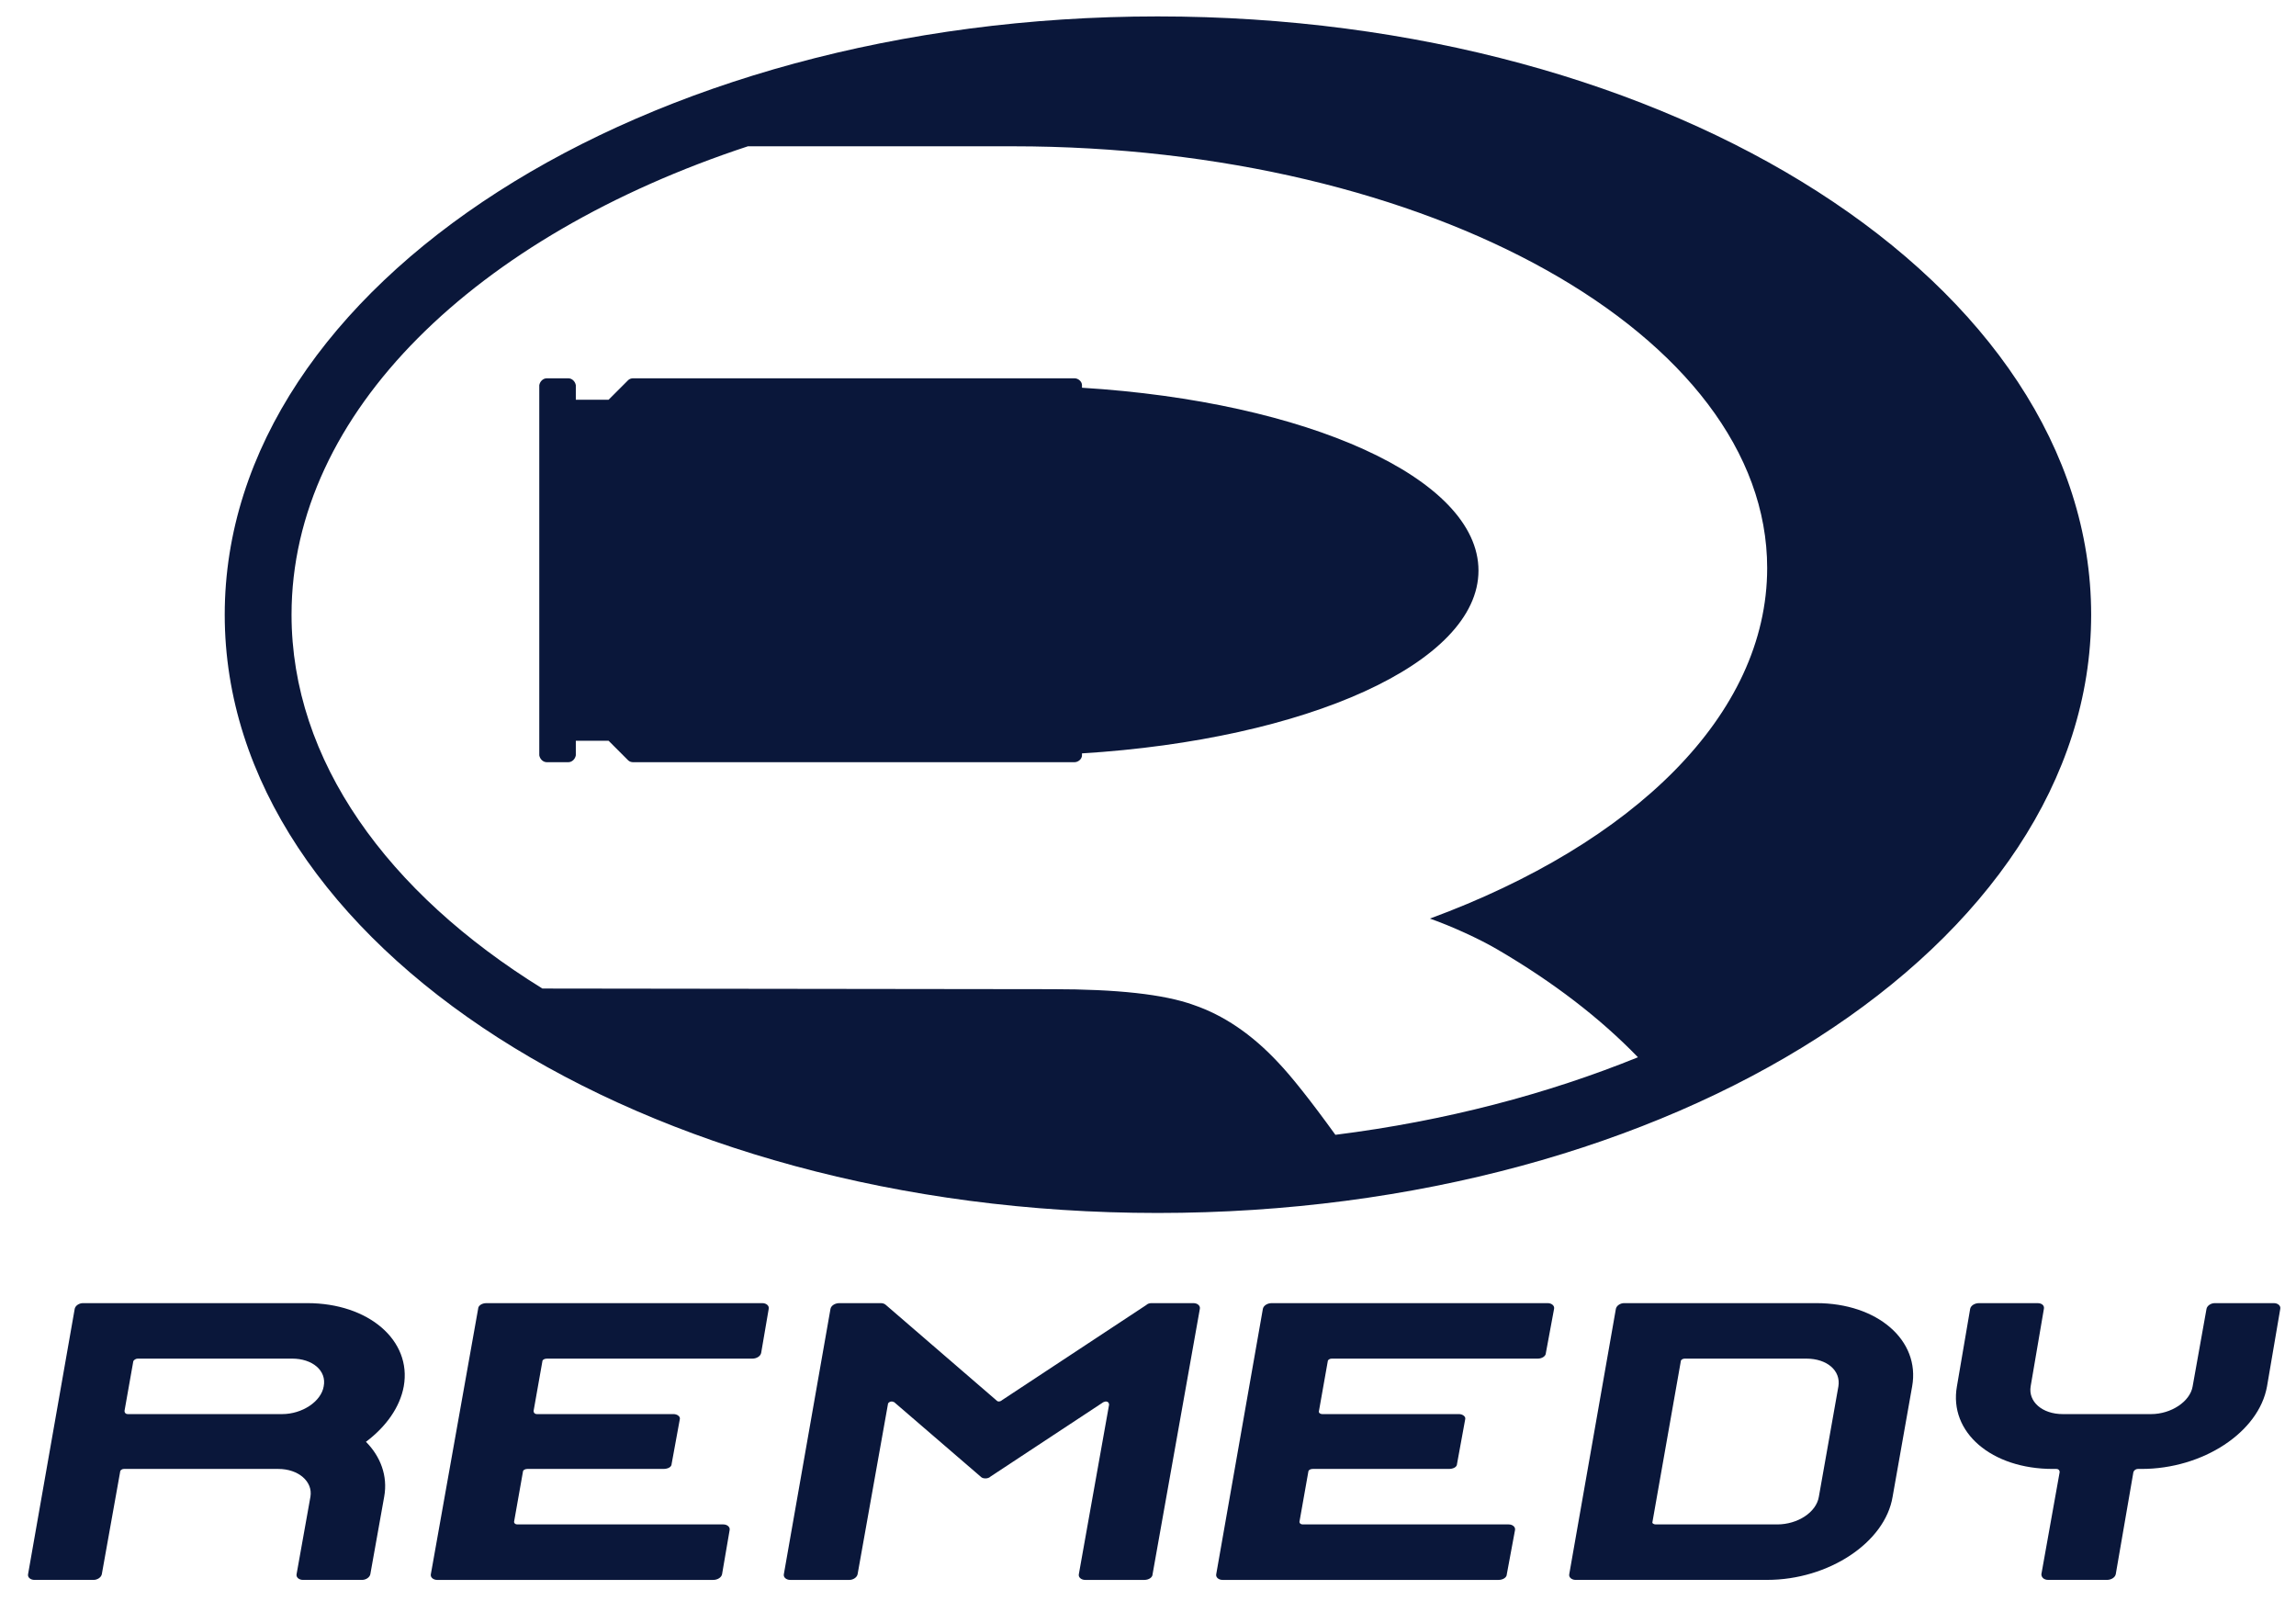
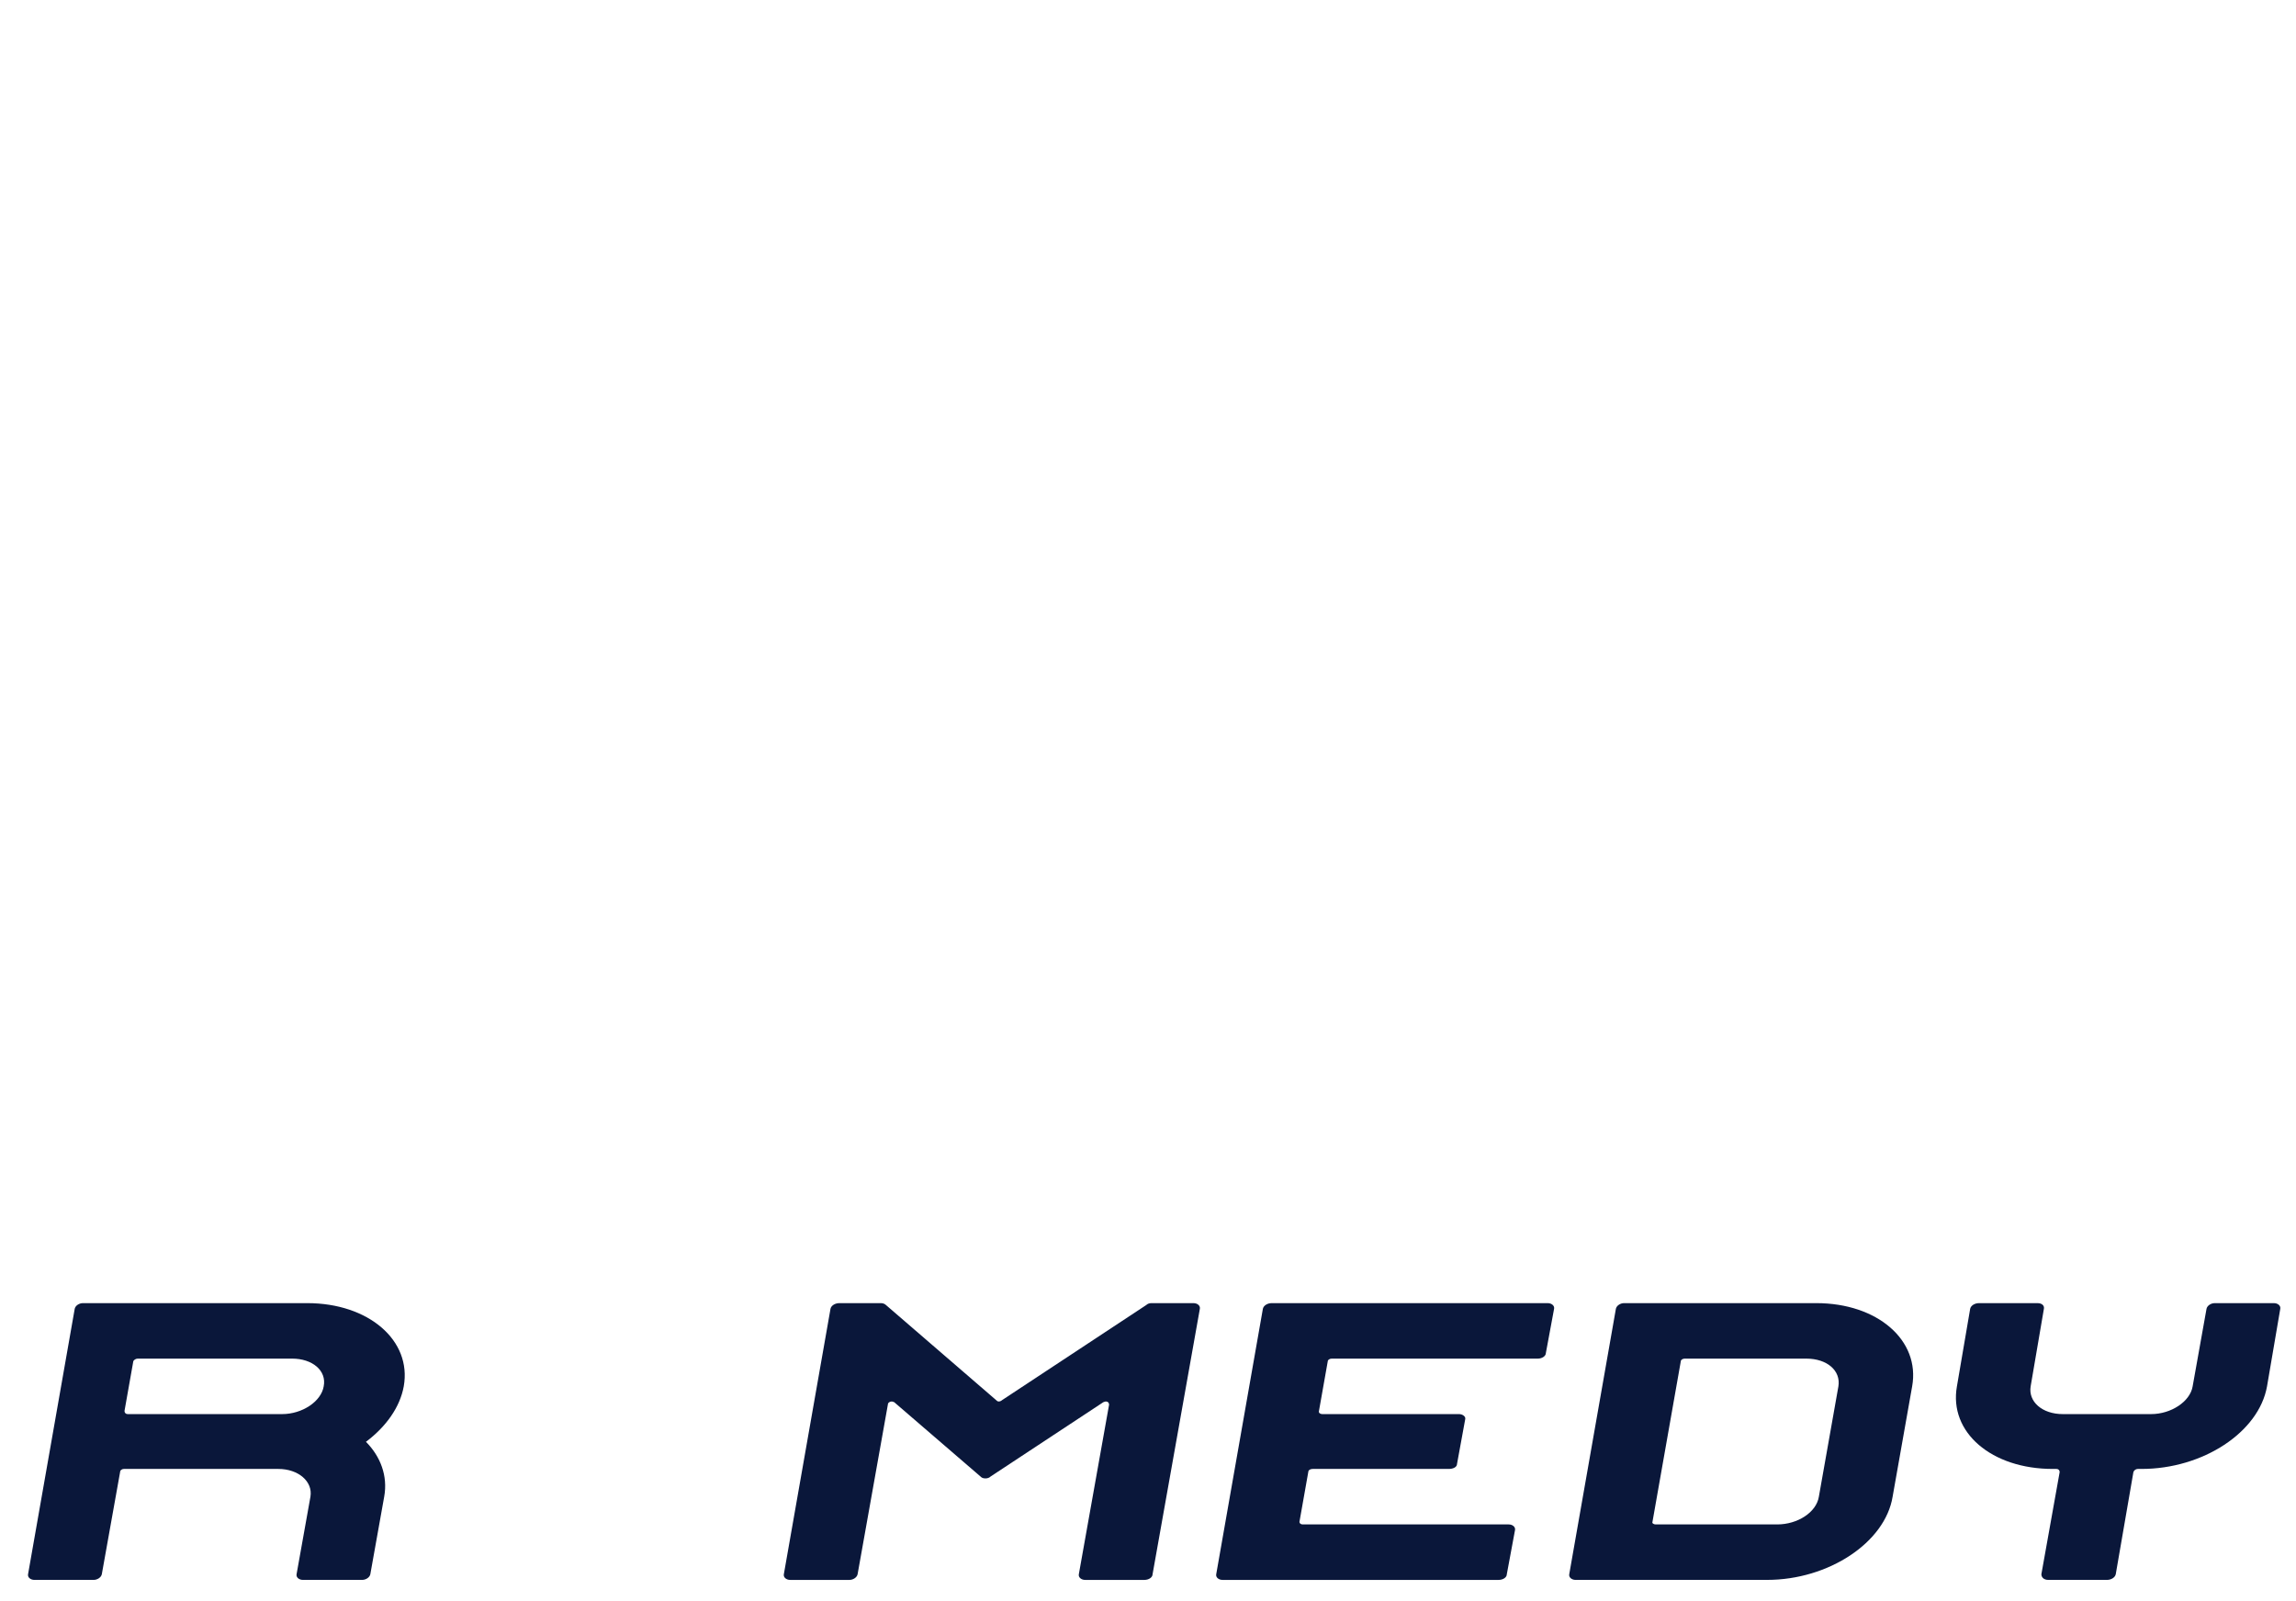
<svg xmlns="http://www.w3.org/2000/svg" version="1.1" x="0" y="0" width="378.763" height="264.017" viewBox="0 0 192.756 192.756" xml:space="preserve">
  <g transform="translate(6.322,-29.704)" opacity="1">
    <g transform="matrix(1.45,0,0,1.45,-48.95,-13.927)">
-       <path d="M 19.177,81.142 C 19.177,53.706 53.89,31.454 96.666,31.454 C 139.494,31.454 174.207,53.706 174.207,81.142 C 174.207,108.576 139.494,130.828 96.666,130.828 C 53.89,130.828 19.177,108.576 19.177,81.142 z M 136.563,117.896 C 133.421,114.65 129.547,111.666 124.887,108.943 C 123.368,108.052 121.065,107.005 119.284,106.379 C 136.196,100.149 147.296,89.467 147.296,77.267 C 147.296,57.947 119.233,42.24 84.624,42.24 L 62.634,42.24 C 40.068,49.675 24.727,64.335 24.727,81.142 C 24.727,93.236 32.685,104.232 45.565,112.189 L 87.922,112.242 C 93.262,112.242 97.189,112.66 99.65,113.551 C 102.111,114.389 104.466,115.959 106.666,118.317 C 107.766,119.467 109.389,121.51 111.431,124.337 C 120.593,123.186 129.075,120.934 136.563,117.896 z M 51.063,63.288 L 52.686,61.664 C 52.791,61.56 52.948,61.507 53.105,61.507 L 89.755,61.507 C 90.069,61.507 90.383,61.769 90.383,62.083 L 90.383,62.292 C 109.023,63.443 123.317,69.779 123.317,77.475 C 123.317,85.172 109.023,91.507 90.383,92.659 L 90.383,92.816 C 90.383,93.13 90.069,93.392 89.755,93.392 L 53.105,93.392 C 52.948,93.392 52.791,93.34 52.686,93.235 L 51.063,91.612 L 48.34,91.612 L 48.34,92.816 C 48.287,93.13 48.026,93.392 47.712,93.392 L 45.932,93.392 C 45.618,93.392 45.356,93.13 45.304,92.816 L 45.304,62.084 C 45.356,61.77 45.618,61.508 45.932,61.508 L 47.712,61.508 C 48.026,61.508 48.288,61.77 48.34,62.084 L 48.34,63.288 L 51.063,63.288 L 51.063,63.288 z" fill="#0A173A" />
      <path d="M 110.331,147.531 L 121.692,147.531 C 122.006,147.531 122.268,147.74 122.216,147.949 L 121.535,151.668 C 121.535,151.93 121.221,152.086 120.854,152.086 L 109.544,152.086 C 109.335,152.086 109.178,152.191 109.178,152.348 L 108.445,156.485 C 108.445,156.589 108.549,156.694 108.707,156.694 L 125.828,156.694 C 126.142,156.694 126.404,156.903 126.351,157.165 L 125.67,160.831 C 125.67,161.093 125.357,161.302 124.989,161.302 L 102.056,161.302 C 101.742,161.302 101.48,161.093 101.533,160.831 L 105.408,138.788 C 105.46,138.526 105.774,138.317 106.14,138.317 L 129.073,138.317 C 129.387,138.317 129.649,138.526 129.596,138.788 L 128.915,142.454 C 128.915,142.716 128.601,142.925 128.234,142.925 L 111.114,142.925 C 110.957,142.925 110.8,143.03 110.8,143.134 L 110.067,147.271 C 110.018,147.426 110.174,147.531 110.331,147.531 z" fill="#0A173A" />
-       <path d="M 45.094,147.531 L 56.456,147.531 C 56.77,147.531 57.032,147.74 56.979,147.949 L 56.298,151.668 C 56.298,151.93 55.984,152.086 55.617,152.086 L 44.309,152.086 C 44.1,152.086 43.942,152.191 43.942,152.348 L 43.209,156.485 C 43.209,156.589 43.314,156.694 43.471,156.694 L 60.592,156.694 C 60.906,156.694 61.168,156.903 61.115,157.165 L 60.487,160.831 C 60.435,161.093 60.12,161.302 59.754,161.302 L 36.821,161.302 C 36.507,161.302 36.245,161.093 36.298,160.831 L 40.225,138.788 C 40.225,138.526 40.539,138.317 40.906,138.317 L 63.839,138.317 C 64.153,138.317 64.415,138.526 64.362,138.788 L 63.734,142.454 C 63.682,142.716 63.368,142.925 63.001,142.925 L 45.932,142.925 C 45.723,142.925 45.565,143.03 45.565,143.134 L 44.832,147.271 C 44.832,147.426 44.937,147.531 45.094,147.531 z" fill="#0A173A" />
      <path d="M 74.1,138.473 L 83.262,146.379 C 83.315,146.432 83.367,146.484 83.471,146.484 C 83.576,146.484 83.68,146.431 83.733,146.379 L 95.723,138.473 C 95.828,138.369 95.985,138.317 96.142,138.317 L 99.65,138.317 C 99.964,138.317 100.226,138.526 100.173,138.788 L 96.246,160.831 C 96.246,161.093 95.932,161.302 95.565,161.302 L 90.644,161.302 C 90.33,161.302 90.068,161.093 90.121,160.831 L 92.634,146.747 C 92.634,146.589 92.529,146.485 92.372,146.485 C 92.268,146.485 92.215,146.538 92.163,146.538 L 82.791,152.716 C 82.686,152.821 82.529,152.872 82.372,152.872 C 82.163,152.872 82.058,152.821 81.954,152.716 L 74.781,146.538 C 74.728,146.538 74.676,146.485 74.572,146.485 C 74.415,146.485 74.258,146.589 74.258,146.747 L 71.745,160.831 C 71.693,161.093 71.379,161.302 71.064,161.302 L 66.143,161.302 C 65.829,161.302 65.567,161.093 65.619,160.831 L 69.494,138.788 C 69.546,138.526 69.86,138.317 70.227,138.317 L 73.683,138.317 C 73.838,138.316 73.995,138.369 74.1,138.473 z" fill="#0A173A" />
      <path d="M 140.437,142.924 C 140.281,142.924 140.124,143.029 140.124,143.133 L 139.34,147.577 L 137.768,156.485 C 137.715,156.589 137.872,156.694 138.03,156.694 L 148.135,156.694 C 149.81,156.694 151.381,155.7 151.59,154.391 L 153.213,145.227 C 153.423,143.918 152.271,142.924 150.543,142.924 L 140.437,142.924 L 140.437,142.924 z M 131.379,161.301 C 131.066,161.301 130.803,161.092 130.856,160.83 L 134.73,138.787 C 134.783,138.525 135.097,138.316 135.411,138.316 L 151.381,138.316 C 156.459,138.316 160.02,141.406 159.339,145.226 L 157.716,154.39 C 157.088,158.212 152.375,161.3 147.297,161.3 L 131.379,161.3 L 131.379,161.301 z" fill="#0A173A" />
      <path d="M 178.082,152.086 C 177.925,152.086 177.768,152.191 177.716,152.348 L 176.25,160.83 C 176.197,161.092 175.883,161.301 175.517,161.301 L 170.648,161.301 C 170.281,161.301 170.072,161.092 170.072,160.83 L 171.591,152.348 C 171.591,152.192 171.486,152.086 171.329,152.086 L 171.015,152.086 C 165.937,152.086 162.376,149.049 163.057,145.227 L 164.157,138.788 C 164.209,138.526 164.523,138.317 164.889,138.317 L 169.758,138.317 C 170.125,138.317 170.334,138.526 170.281,138.788 L 169.181,145.227 C 168.972,146.485 170.124,147.532 171.852,147.532 L 179.182,147.532 C 180.858,147.532 182.428,146.485 182.637,145.227 L 183.789,138.788 C 183.842,138.526 184.155,138.317 184.47,138.317 L 189.392,138.317 C 189.705,138.317 189.967,138.526 189.915,138.788 L 188.815,145.227 C 188.134,149.049 183.474,152.086 178.395,152.086 L 178.082,152.086 z" fill="#0A173A" />
      <path d="M 24.779,142.924 L 11.952,142.924 C 11.795,142.924 11.638,143.029 11.585,143.133 L 10.852,147.27 C 10.852,147.426 10.957,147.532 11.114,147.532 L 23.942,147.532 C 25.617,147.532 27.188,146.485 27.398,145.227 C 27.659,143.918 26.455,142.924 24.779,142.924 z M 32.423,154.391 L 31.271,160.83 C 31.219,161.092 30.905,161.301 30.59,161.301 L 25.669,161.301 C 25.355,161.301 25.093,161.092 25.145,160.83 L 26.297,154.391 C 26.506,153.133 25.302,152.086 23.627,152.086 L 10.8,152.086 C 10.643,152.086 10.486,152.191 10.486,152.348 L 8.968,160.83 C 8.915,161.092 8.601,161.301 8.287,161.301 L 3.365,161.301 C 3.051,161.301 2.789,161.092 2.842,160.83 L 6.717,138.787 C 6.769,138.525 7.083,138.316 7.398,138.316 L 26.037,138.316 C 31.116,138.316 34.728,141.406 34.048,145.226 C 33.734,146.955 32.582,148.578 30.907,149.833 C 32.109,151.039 32.737,152.662 32.423,154.391 z" fill="#0A173A" />
    </g>
  </g>
</svg>